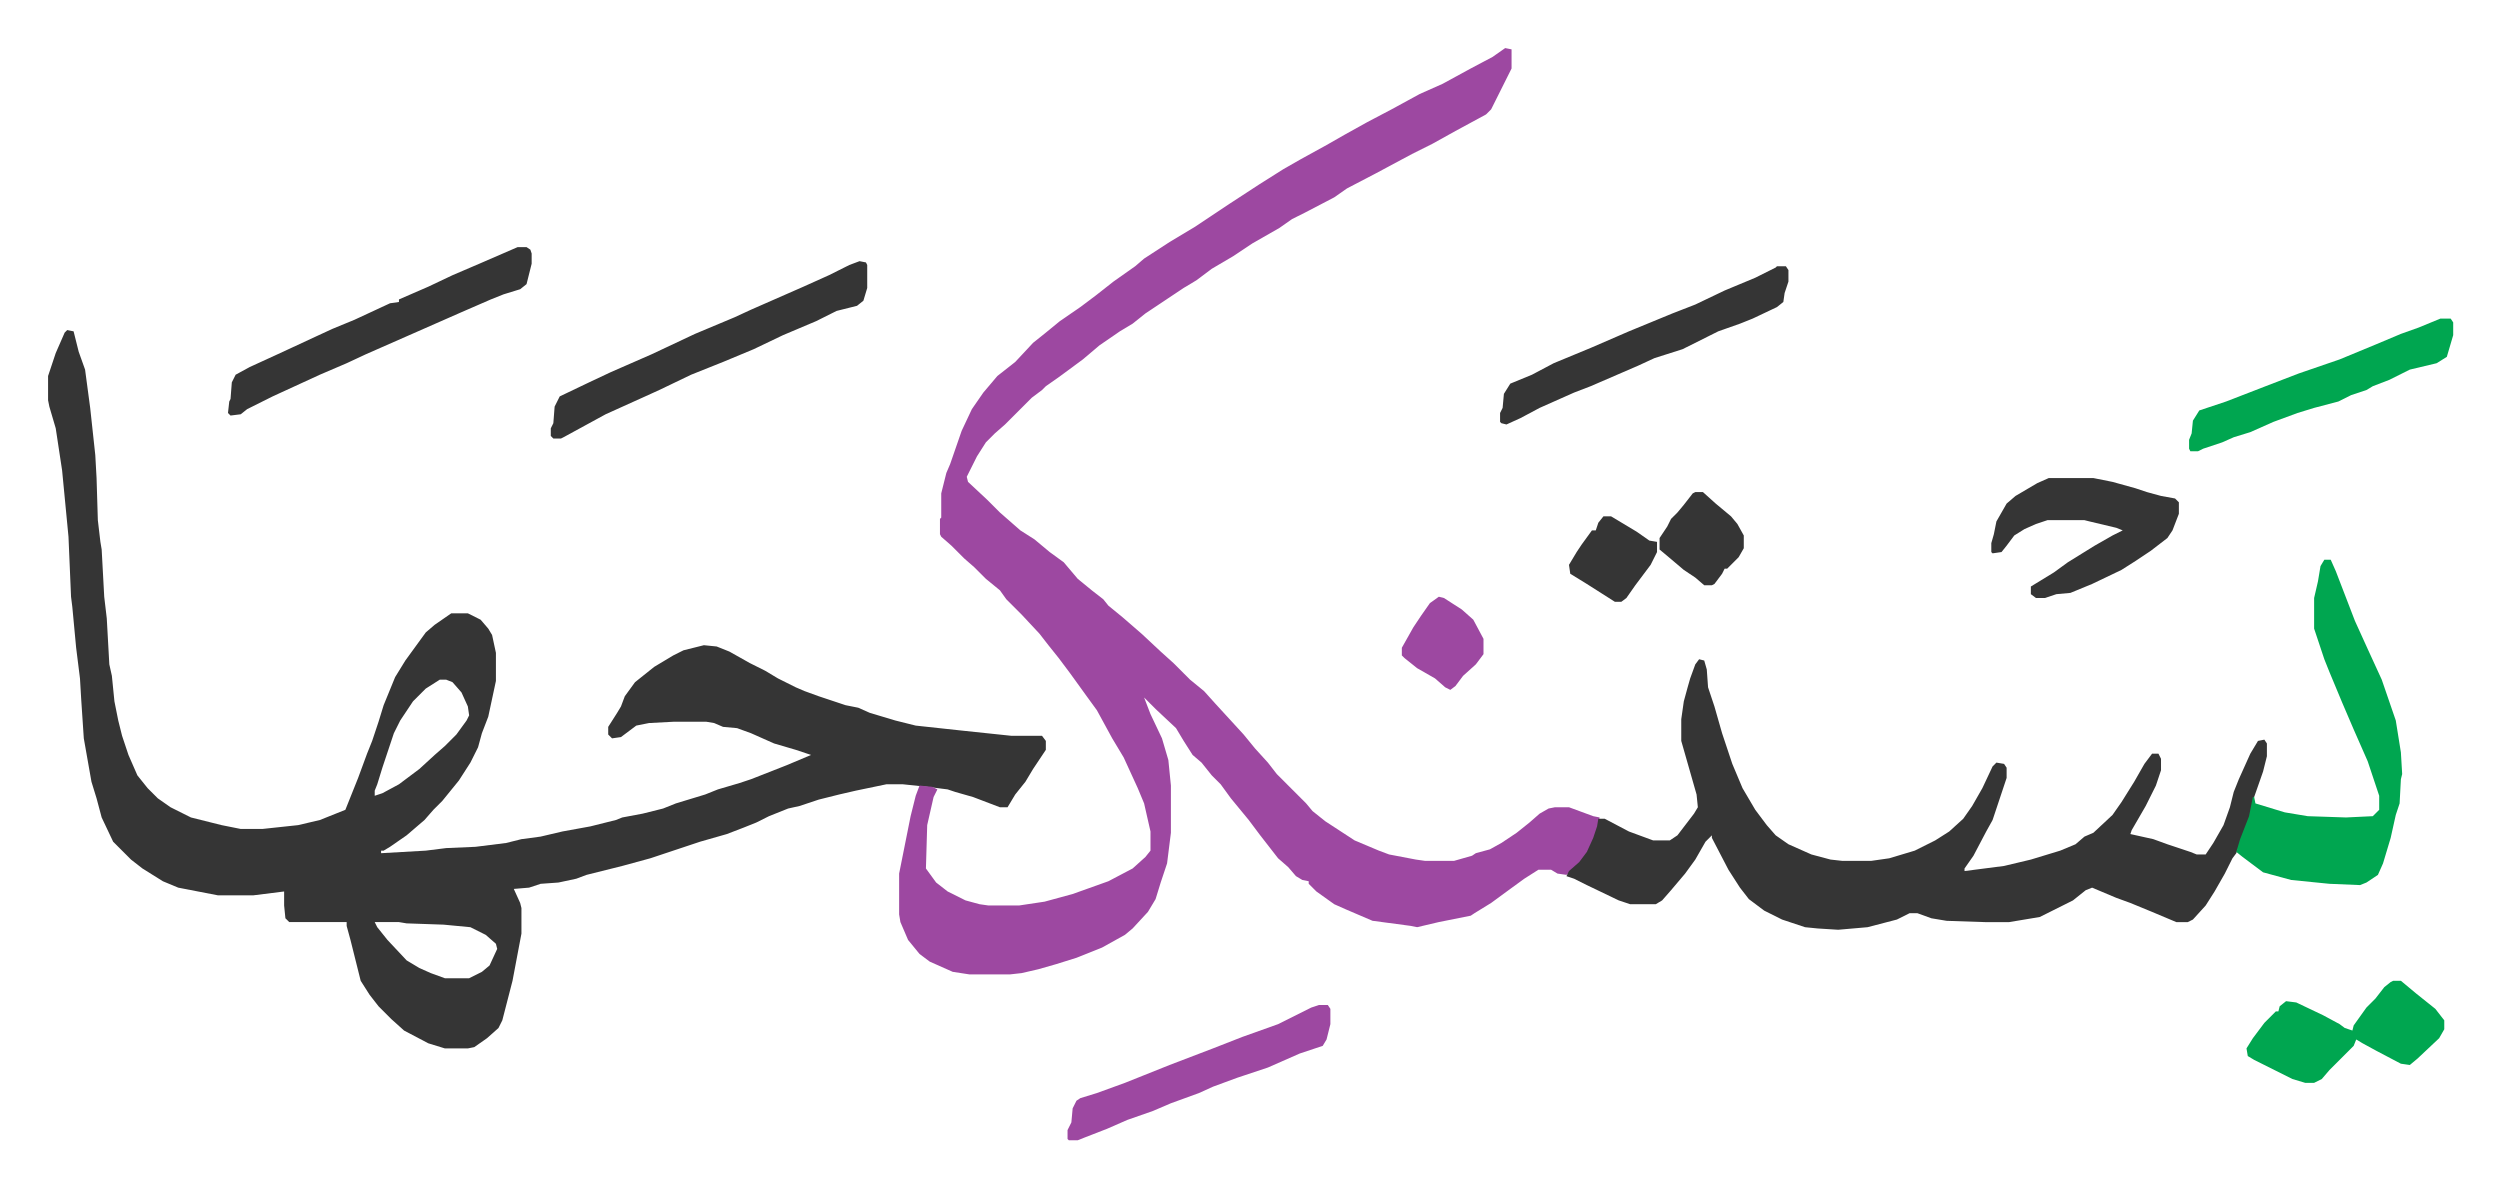
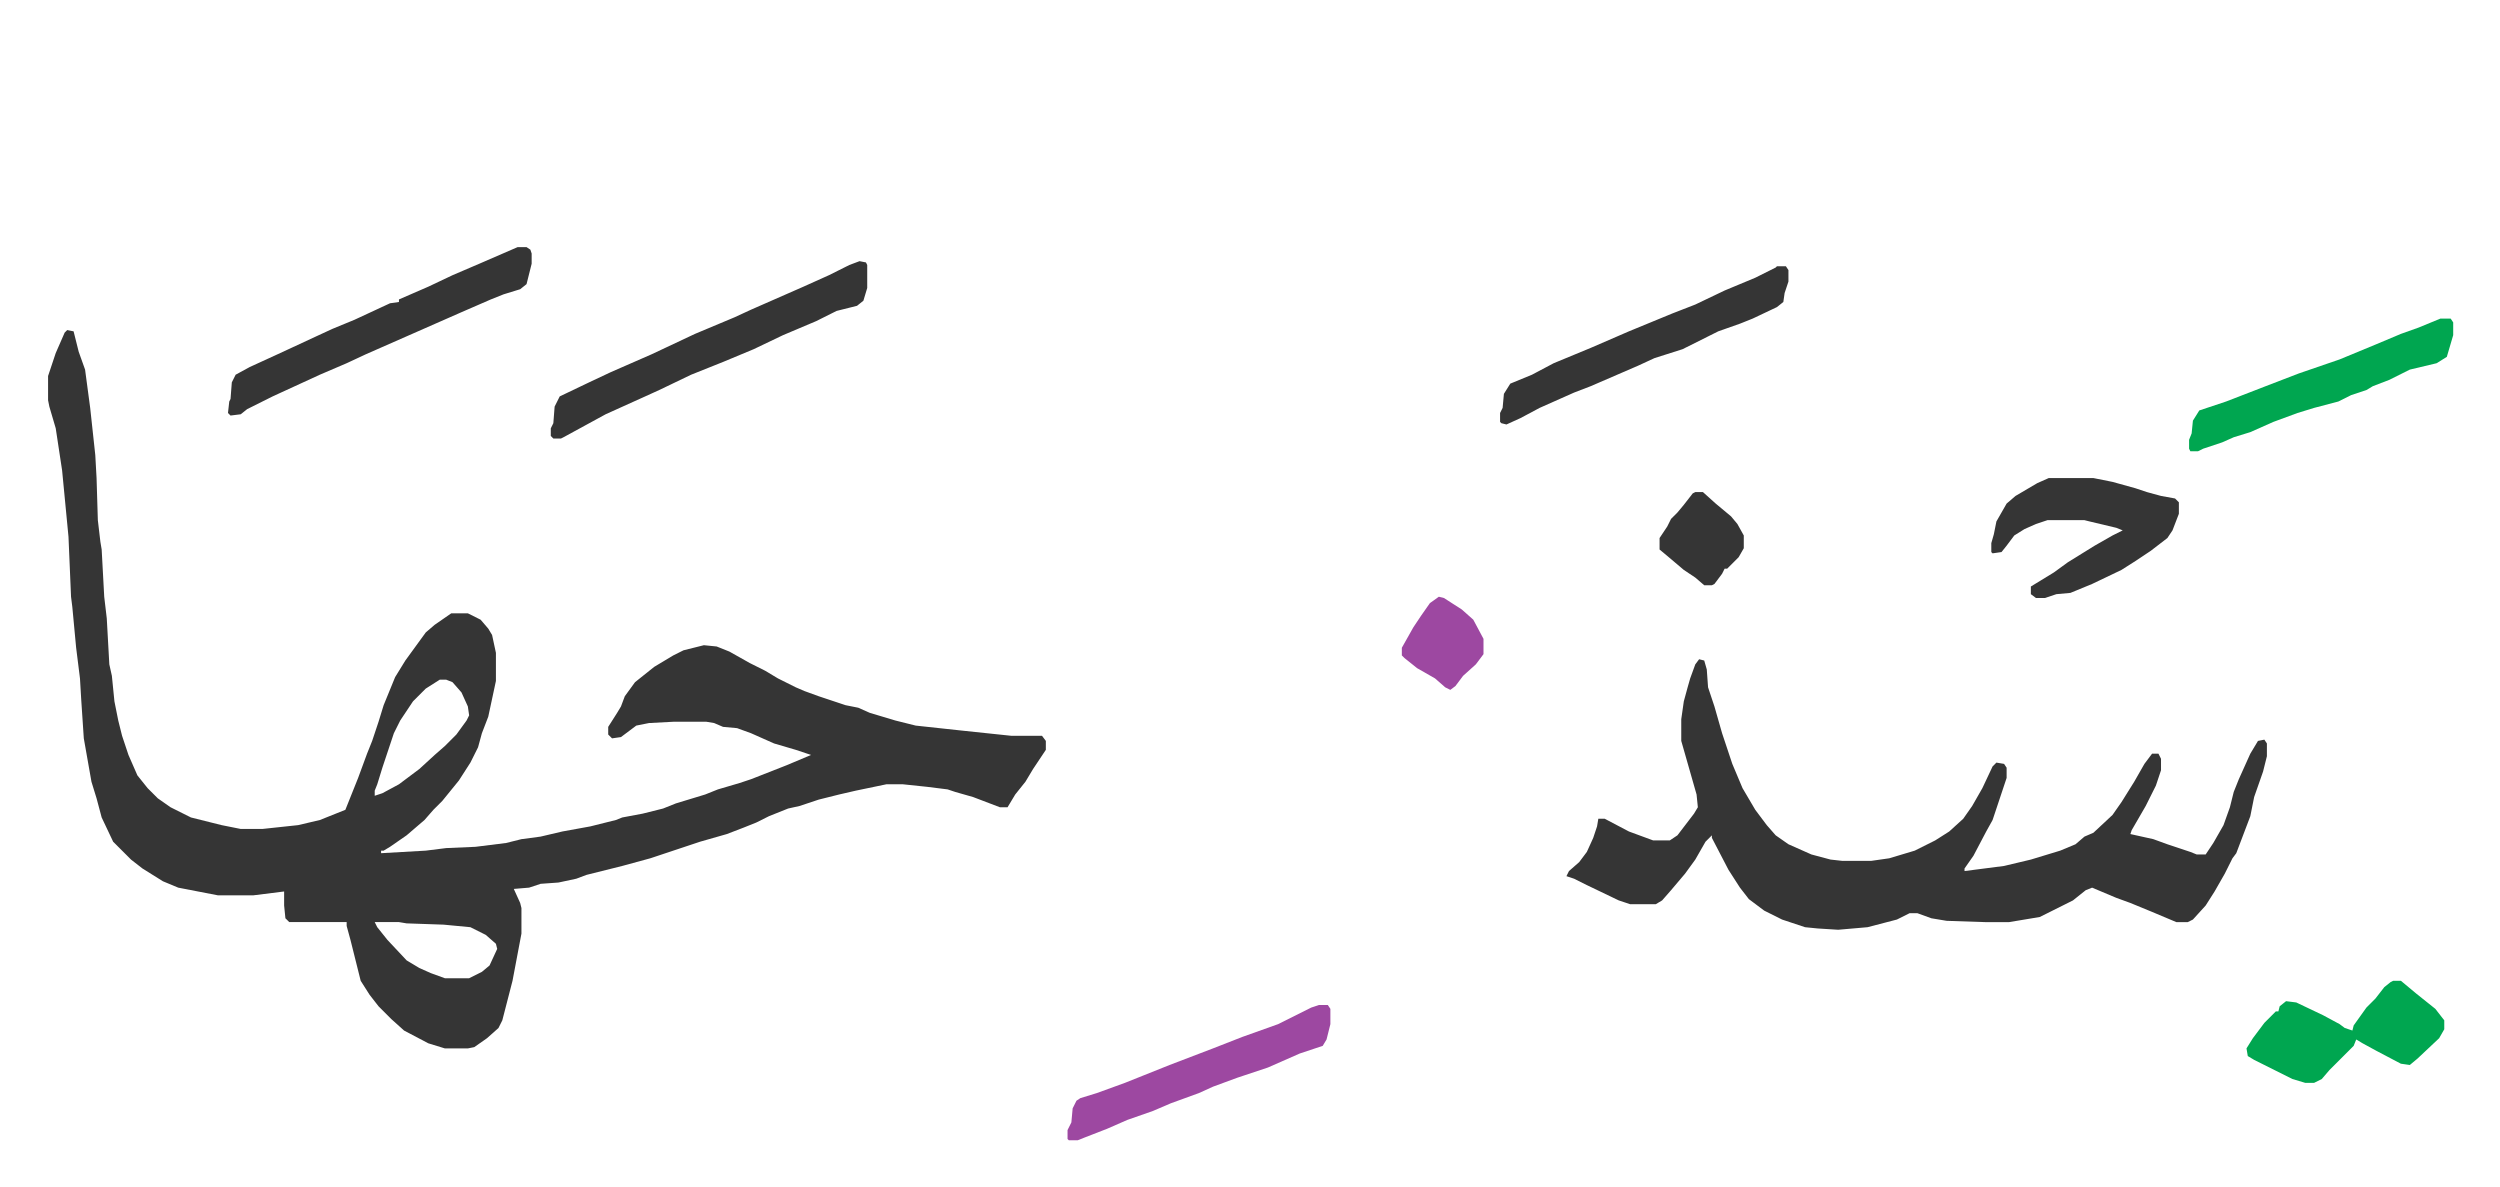
<svg xmlns="http://www.w3.org/2000/svg" role="img" viewBox="-37.68 247.32 1959.36 930.36">
  <path fill="#353535" id="rule_normal" d="M15 506l5 1 4 16 5 14 4 30 4 37 1 18 1 33 2 17 1 6 2 37 2 17 2 36 2 9 2 20 3 15 3 12 5 15 7 16 8 10 8 8 10 7 16 8 24 6 15 3h17l28-3 17-4 20-8 10-25 7-19 4-10 5-15 4-13 9-22 8-13 8-11 8-11 7-6 13-9h13l10 5 6 7 3 5 3 14v22l-3 14-3 14-5 13-3 11-6 12-9 14-13 16-7 7-7 8-14 12-13 9-5 3h-2v2l35-2 16-2 23-1 24-3 12-3 15-2 17-4 22-4 20-5 5-2 16-3 16-4 10-4 23-7 10-4 17-5 9-3 28-11 19-8-12-4-17-5-18-8-11-4-11-1-7-3-6-1h-26l-19 1-10 2-12 9-7 1-3-3v-6l7-11 3-5 3-8 8-11 5-4 10-8 15-9 8-4 16-4 10 1 10 4 16 9 12 6 10 6 14 7 7 3 11 4 21 7 10 2 9 4 20 6 16 4 37 4 38 4h24l3 4v7l-10 15-6 10-8 10-6 10h-6l-21-8-14-4-6-2-16-2-19-2h-13l-24 5-13 3-16 4-9 3-6 2-9 2-15 6-10 5-10 4-13 5-21 6-21 7-18 6-22 6-28 7-8 3-14 3-14 1-9 3-12 1 5 11 1 4v20l-7 37-8 31-3 6-9 8-10 7-5 1h-18l-13-4-19-10-10-9-10-10-7-9-7-11-4-16-4-16-3-11v-3h-45l-3-3-1-10v-11l-16 2-8 1h-28l-31-6-12-5-16-10-9-7-14-14-9-19-4-15-4-13-6-34-2-30-1-17-3-24-3-32-1-8-2-47-5-52-5-33-5-17-1-5v-19l6-18 7-16zm292 274l-11 7-10 10-10 15-5 10-9 27-4 13-2 5v4l6-2 13-7 16-12 12-11 8-7 9-9 8-11 2-4-1-7-5-11-7-8-5-2zm-51 190l2 4 8 10 15 16 10 6 9 4 11 4h19l10-5 6-5 6-13-1-4-8-7-12-6-21-2-29-1-6-1z" />
-   <path fill="#9d48a1" id="rule_ikhfa" d="M1142 285l5 1v15l-16 32-4 4-24 13-18 10-16 8-28 15-23 12-10 7-23 12-10 5-10 7-21 12-15 10-17 10-12 9-10 6-12 8-9 6-9 6-10 8-10 6-16 11-13 11-19 14-10 7-3 3-8 6-21 21-8 7-7 7-7 11-8 16 1 4 15 14 10 10 8 7 8 7 11 7 12 10 11 8 11 13 11 9 9 7 4 5 11 9 15 13 15 14 10 9 13 13 11 9 9 10 11 12 11 12 9 11 10 11 7 9 5 5 18 18 5 6 10 8 23 15 19 8 8 3 21 4 7 1h23l14-4 3-2 11-3 9-5 12-8 10-8 8-7 7-4 5-1h11l19 7 5 1-2 10-5 13-6 10-9 9-4 3-7-1-5-3h-10l-11 7-11 8-15 11-13 8-3 2-25 5-17 4-5-1-30-4-21-9-9-4-14-10-6-6v-2l-5-1-5-3-6-7-8-7-14-18-9-12-14-17-8-11-7-7-8-10-7-6-7-11-6-10-16-15-9-9 5 13 9 19 5 17 2 20v37l-3 24-5 15-4 13-6 10-12 13-6 5-18 10-20 8-16 5-14 4-13 3-9 1h-32l-13-2-18-8-8-6-9-11-6-14-1-6v-32l4-20 5-25 4-16 3-8 10 1 4 2-3 6-5 22-1 34 8 11 9 7 14 7 11 3 7 1h24l20-3 22-6 28-10 19-10 10-9 4-5v-15l-5-22-5-12-11-24-9-15-12-22-8-11-13-18-9-12-8-10-7-9-14-15-12-12-5-7-11-9-9-9-8-7-10-10-8-7-1-2v-12l1-1v-19l4-16 3-7 9-26 8-17 9-13 11-13 14-11 14-15 10-8 11-9 16-11 12-9 14-11 17-12 7-6 20-13 20-12 12-8 15-10 23-15 19-12 14-8 20-11 14-8 18-10 19-10 22-12 18-8 22-12 17-9z" />
  <path fill="#353535" id="rule_normal" d="M1294 764l4 1 2 7 1 14 5 15 6 21 8 24 8 19 10 17 9 12 7 8 10 7 18 8 15 4 9 1h23l14-2 20-6 16-8 11-7 11-10 7-10 8-14 8-17 3-3 6 1 2 3v8l-11 33-5 9-10 19-7 10v2l31-4 21-5 23-7 12-5 7-6 7-3 15-14 7-10 10-16 8-14 6-8h5l2 4v9l-4 12-8 16-11 19-1 3 18 4 11 4 18 6 5 2h7l6-9 8-14 5-14 3-12 4-10 9-20 6-10 5-1 2 3v10l-3 12-7 20-3 15-11 29-3 4-6 12-8 14-7 11-10 11-4 2h-9l-19-8-17-7-11-4-19-8-5 2-10 8-16 8-10 5-24 4h-19l-30-1-12-2-11-4h-6l-10 5-23 6-23 2-16-1-10-1-18-6-14-7-12-9-7-9-9-14-13-25v-2l-5 5-8 14-8 11-11 13-7 8-5 3h-20l-9-3-25-12-10-5-6-2 2-4 8-7 6-8 5-11 3-9 1-6h5l19 10 19 7h13l6-4 13-17 3-5-1-10-6-21-6-21v-17l2-14 3-11 2-7 4-11z" />
-   <path fill="#00a650" id="rule_idgham_with_ghunnah" d="M1784 686h5l4 9 15 39 10 22 11 24 11 32 4 25 1 17-1 4-1 19-3 9-4 18-6 20-4 9-9 6-5 2-24-1-30-3-22-6-16-12-5-4 3-10 7-18 3-15h1l1 5 23 7 18 3 30 1 21-1 5-5v-11l-9-27-11-25-9-21-10-24-4-10-5-15-3-9v-24l3-13 2-12z" />
  <path fill="#353535" id="rule_normal" d="M636 452l5 1 1 2v18l-3 10-5 4-16 4-16 8-26 11-23 11-24 10-25 10-25 12-11 5-31 14-11 6-22 12-2 1h-6l-2-2v-6l2-4 1-13 4-8 23-11 17-8 32-14 34-16 31-13 13-6 41-18 20-9 16-8zm-268-11h7l3 2 1 3v8l-4 16-5 4-13 4-10 4-23 10-25 11-25 11-25 11-15 7-21 9-37 17-20 10-5 4-8 1-2-2 1-9 1-2 1-13 3-6 11-6 24-11 28-13 13-6 17-7 28-13 7-1v-2l23-10 19-9 21-9zm1200 181h35l15 3 18 5 9 3 11 3 11 2 3 3v9l-5 13-4 6-13 10-12 8-11 7-23 11-17 7-11 1-9 3h-7l-4-3v-6l18-11 11-8 21-13 14-8 8-4-5-2-21-5-4-1h-29l-9 3-9 4-8 5-6 8-4 5-7 1-1-1v-7l2-7 2-10 8-14 7-6 17-10zm-213-166h7l2 3v9l-3 9-1 7-5 4-19 9-10 4-17 6-28 14-22 7-13 6-37 16-13 5-27 12-15 8-11 5-4-1-1-1v-7l2-4 1-11 5-8 17-7 17-9 29-12 30-13 34-14 18-7 23-11 24-10 16-8z" />
  <path fill="#00a650" id="rule_idgham_with_ghunnah" d="M1838 1016h6l12 10 10 8 5 4 7 9v7l-4 7-17 16-6 5-7-1-19-10-11-6-5-3-2 5-19 19-6 7-6 3h-7l-10-3-30-15-5-3-1-6 5-8 9-12 9-9h2l1-4 5-4 8 1 21 10 13 7 4 3 6 2 1-4 10-14 7-7 7-9 5-4zm37-519h8l2 3v10l-5 17-8 5-21 5-16 8-13 5-5 3-12 4-10 5-19 5-13 4-19 7-18 8-13 4-9 4-15 5-4 2h-6l-1-2v-7l2-5 1-10 5-8 21-7 31-12 26-10 32-11 29-12 19-8 14-5z" />
  <path fill="#9d48a1" id="rule_ikhfa" d="M996 1035h7l2 3v12l-3 12-3 5-18 6-25 11-24 8-19 7-11 5-22 8-14 6-20 7-16 7-18 7-5 2h-7l-1-1v-7l3-6 1-11 3-6 3-2 13-4 22-8 15-6 20-8 34-13 23-9 28-10 16-8 10-5z" />
  <path fill="#353535" id="rule_normal" d="M1291 633h6l10 9 12 10 5 6 5 9v10l-4 7-9 9h-2l-2 4-6 8-2 1h-6l-7-6-9-6-13-11-6-5v-9l6-9 3-6 5-5 5-6 7-9z" />
  <path fill="#9d48a1" id="rule_ikhfa" d="M1090 715l4 1 14 9 9 8 8 15v12l-6 8-10 9-6 8-4 3-4-2-8-7-14-8-10-8-2-2v-6l9-16 6-9 7-10z" />
-   <path fill="#353535" id="rule_normal" d="M1219 652h6l20 12 10 7 6 1v8l-5 10-12 16-7 10-4 3h-5l-22-14-13-8-1-7 6-10 4-6 8-11h3l2-6z" />
</svg>